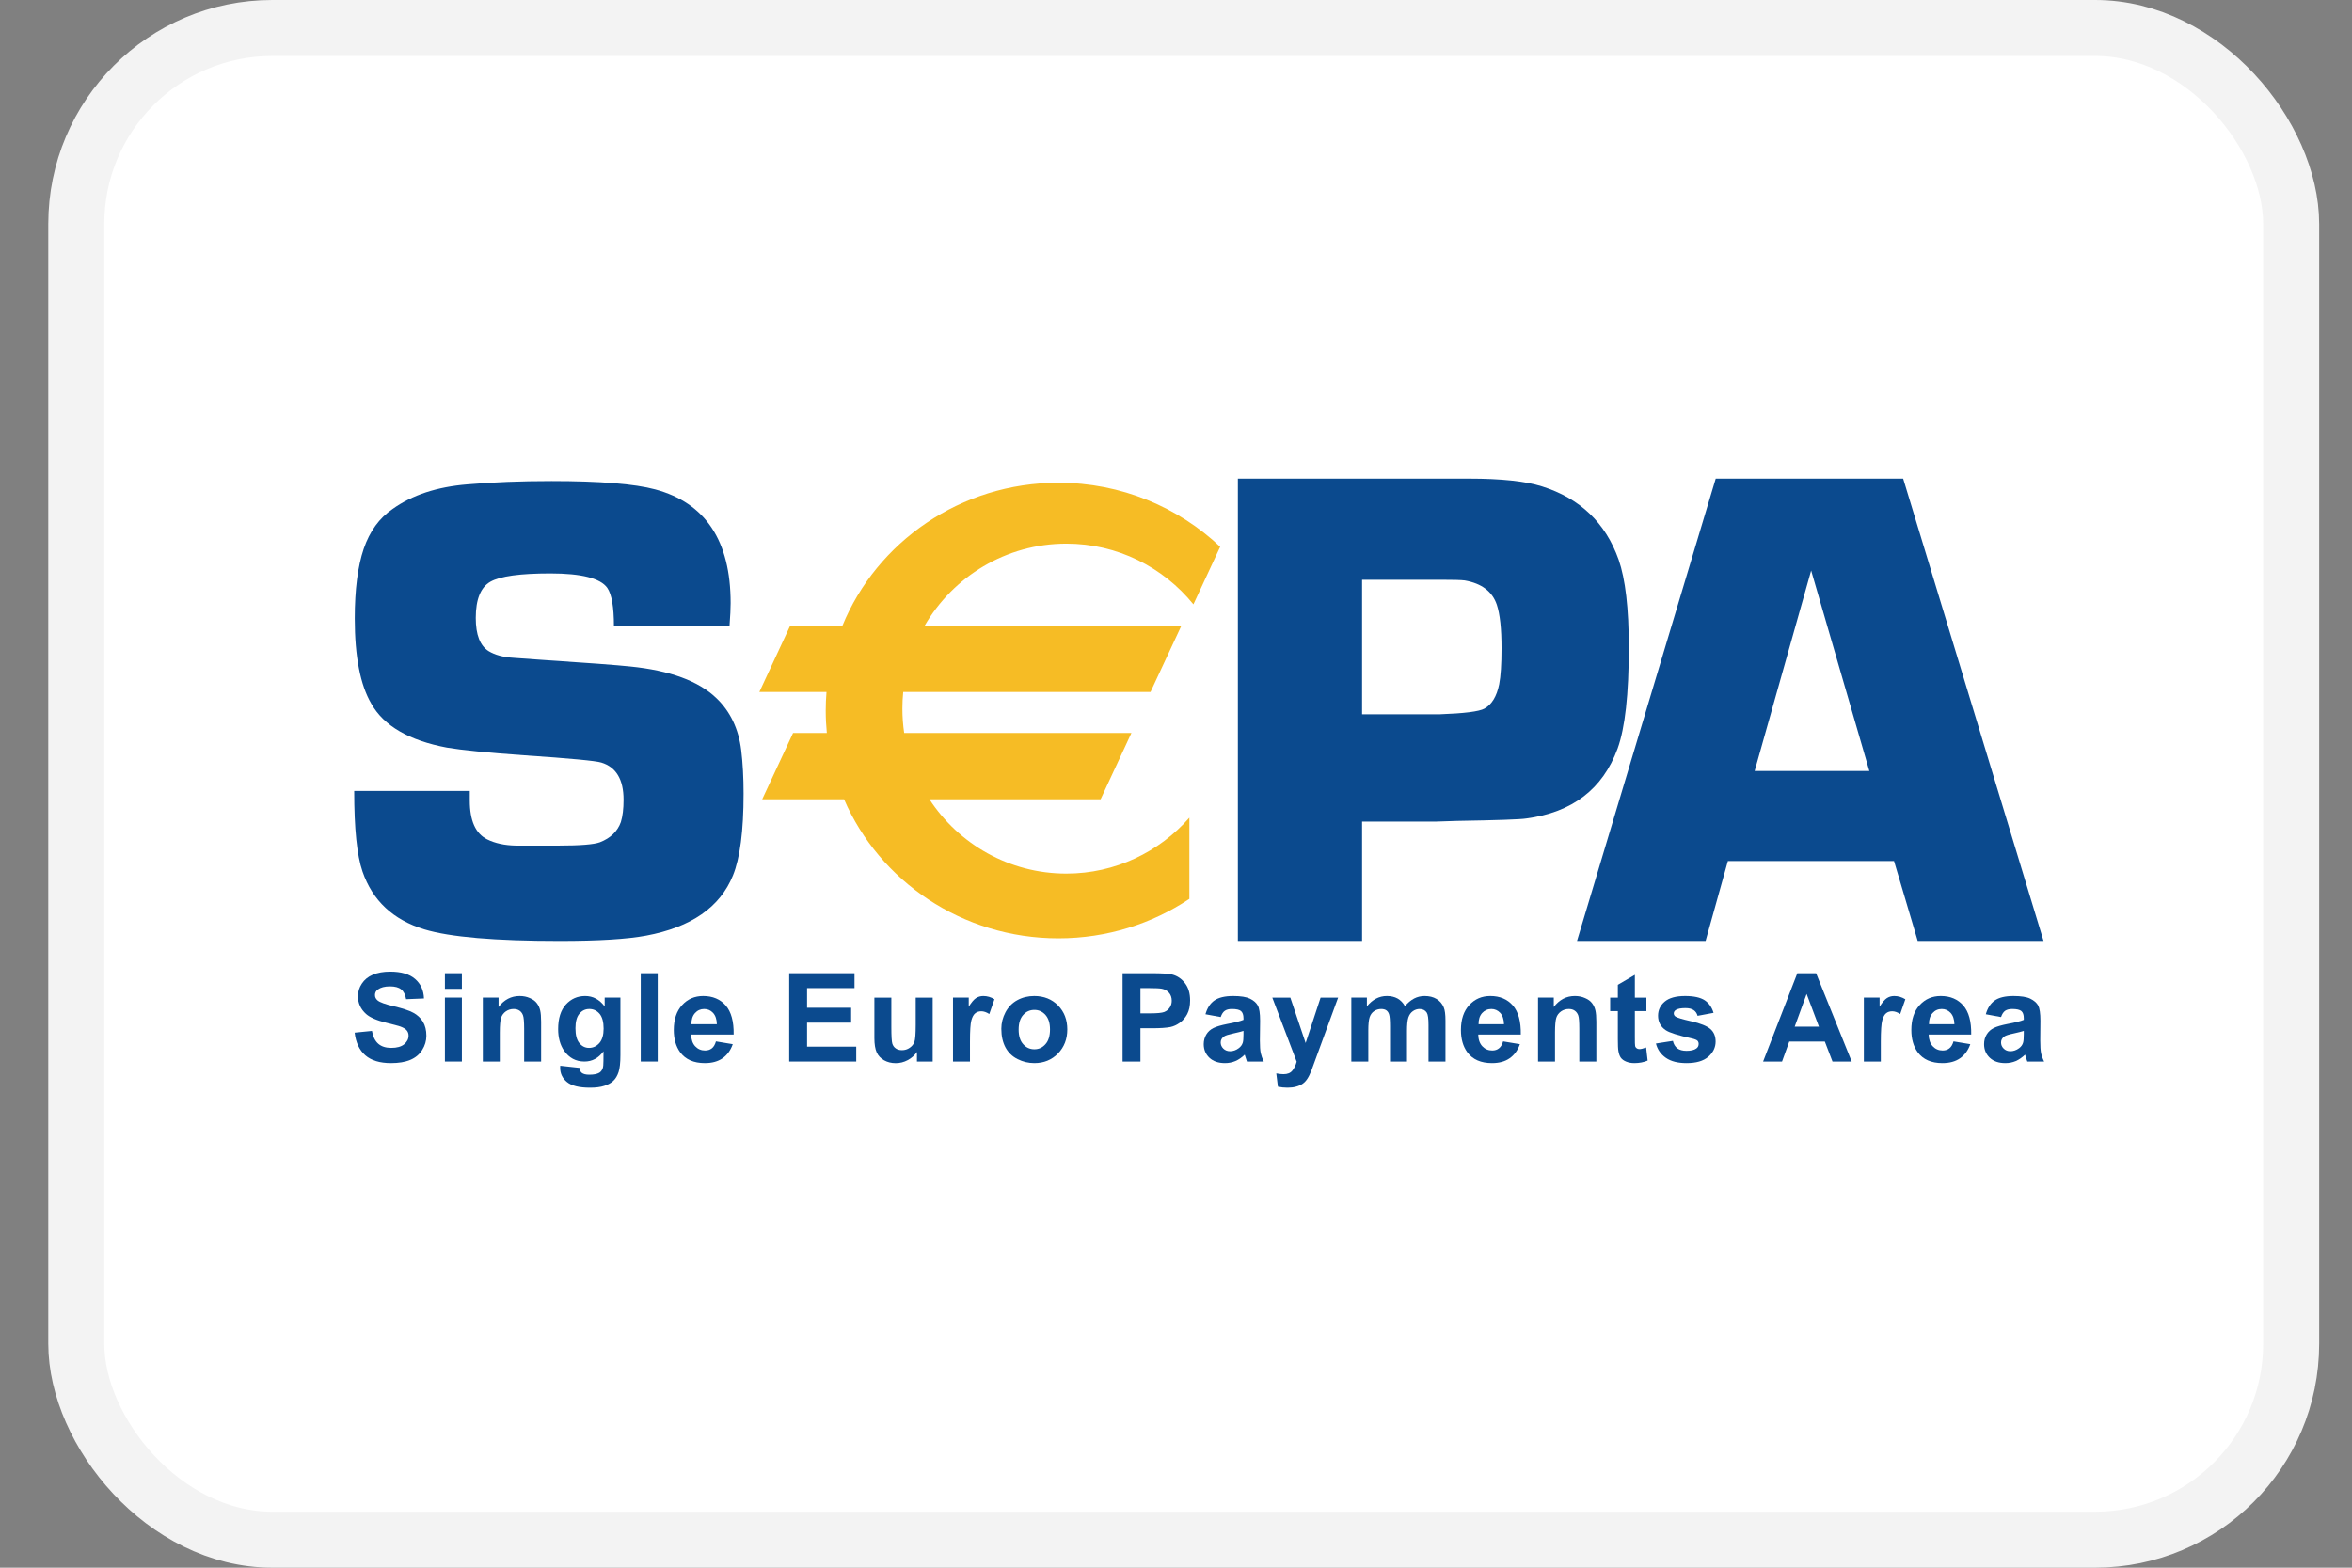
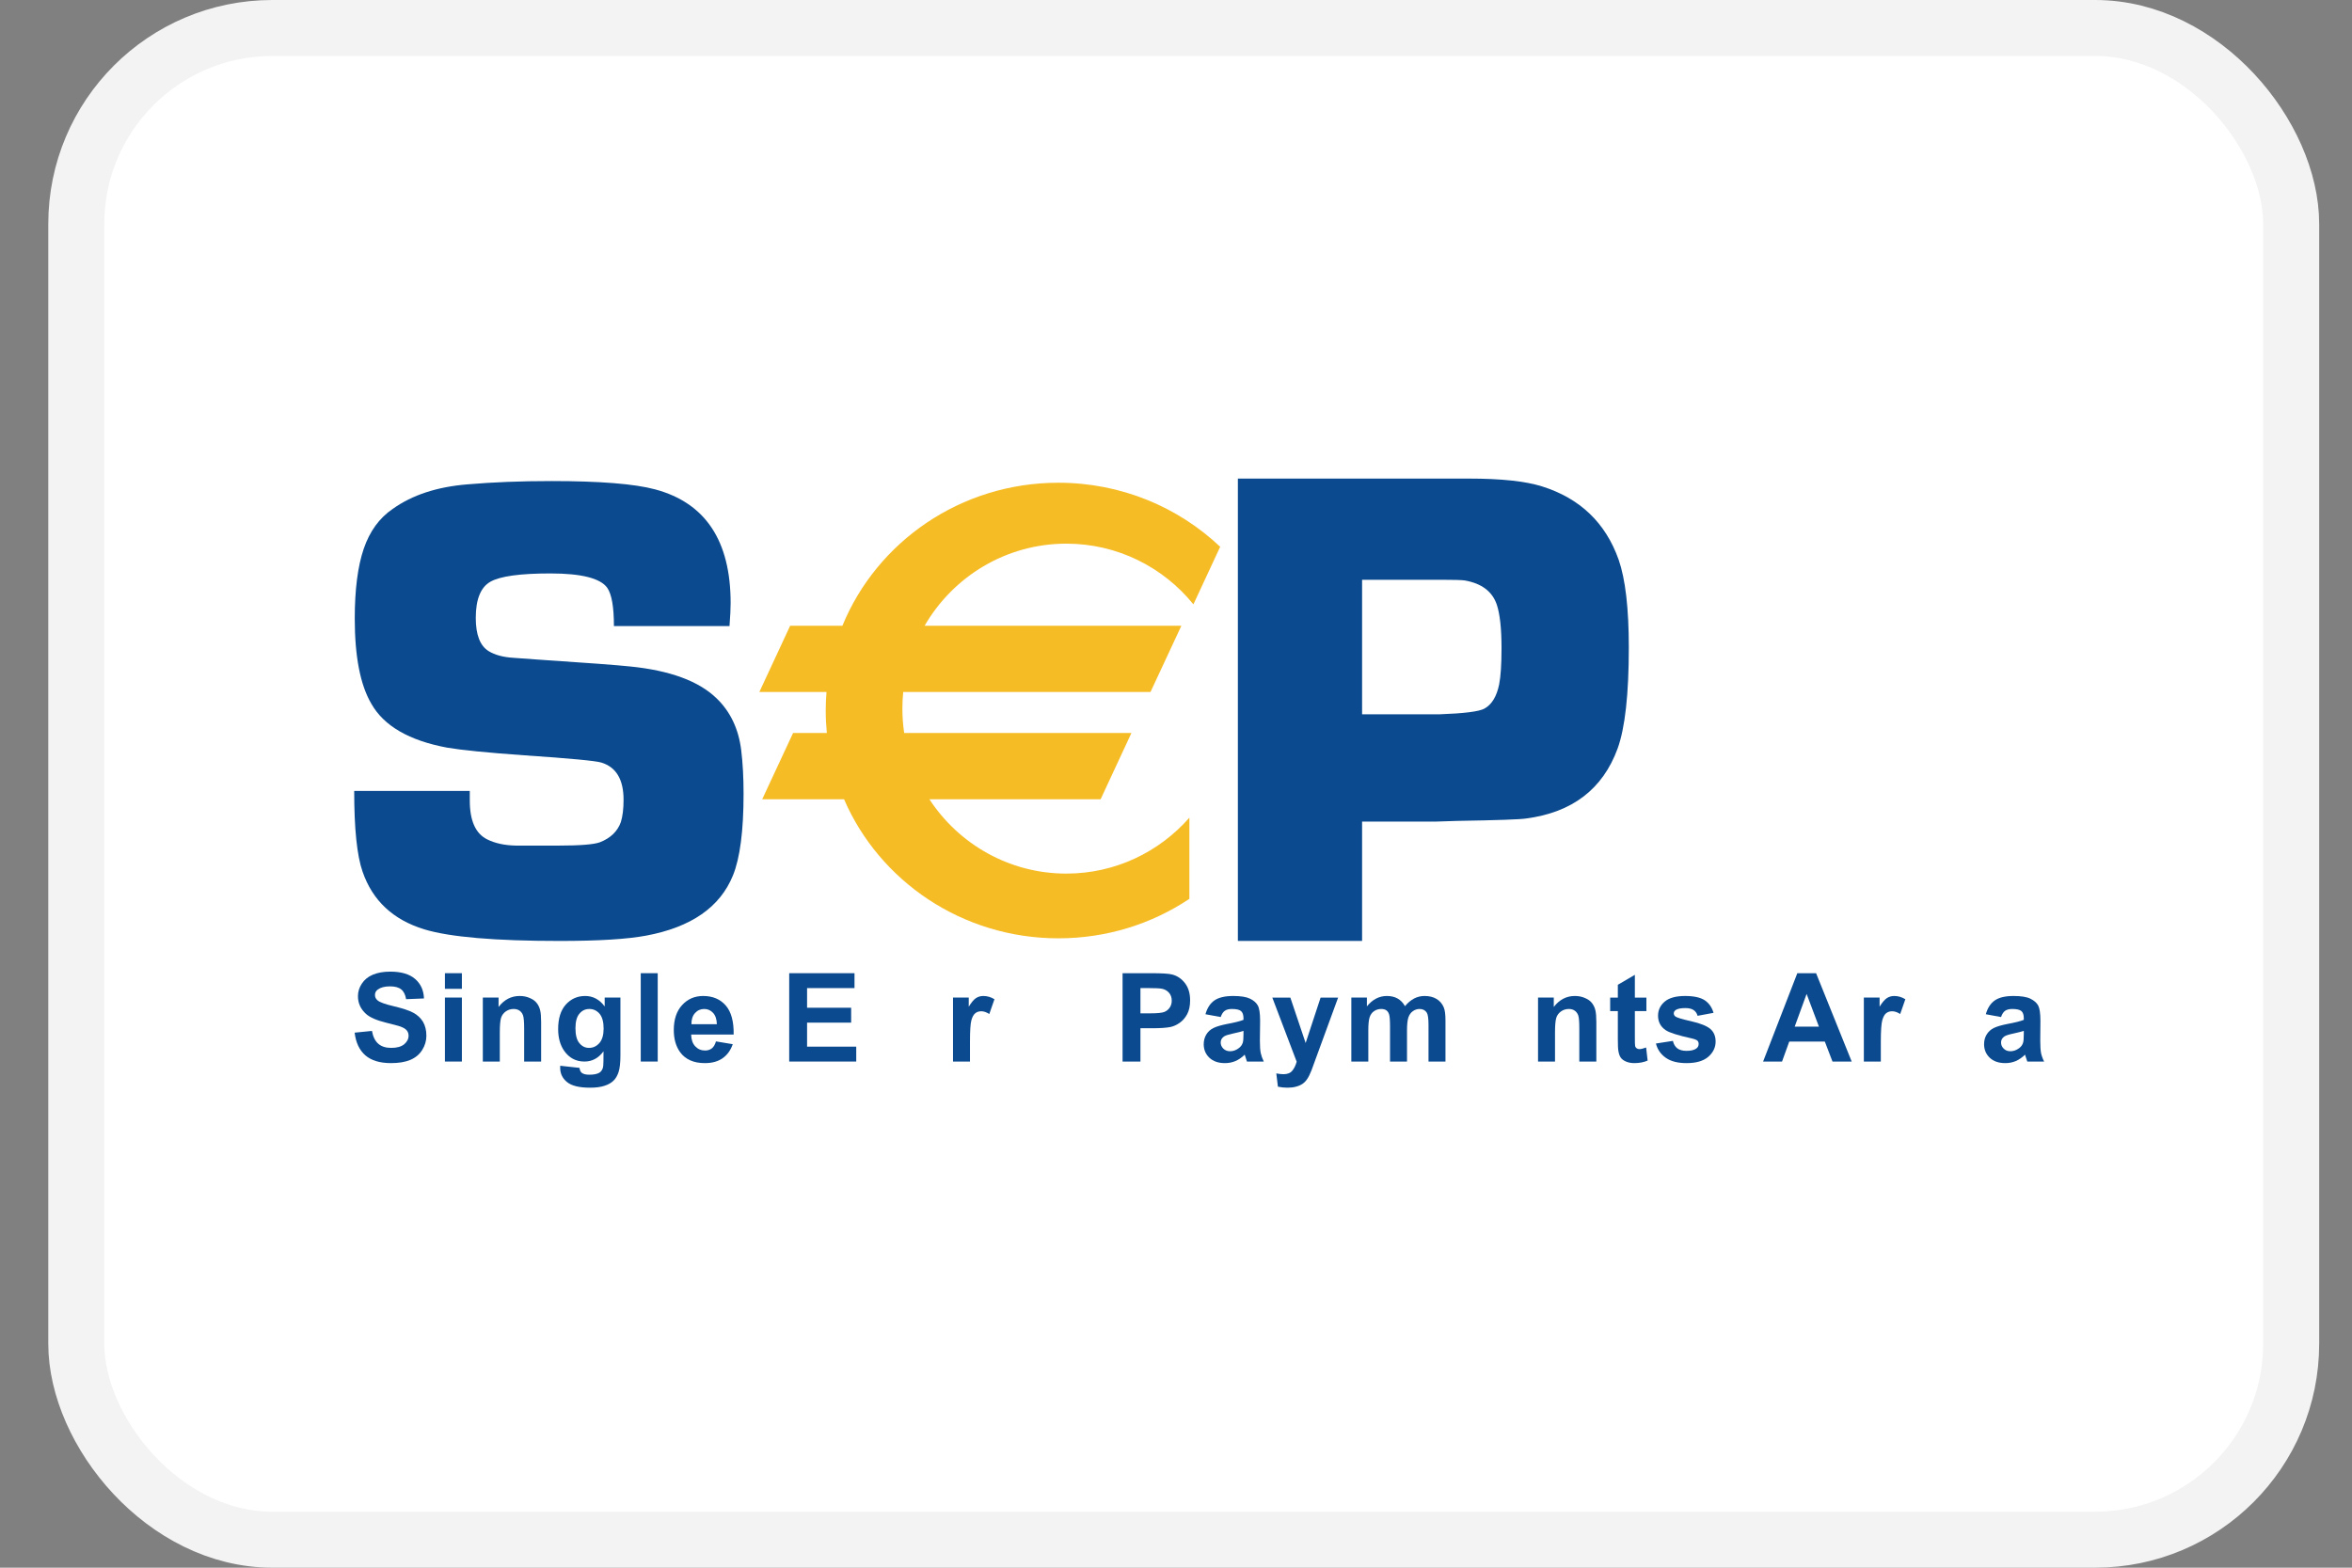
<svg xmlns="http://www.w3.org/2000/svg" width="42" height="28" viewBox="0 0 42 28" fill="none">
  <rect x="0" y="0" width="42" height="28" fill="#808080" stroke="none" />
  <rect x="1.362" y="0.5" width="39.552" height="27" rx="3.5" fill="white" stroke="#F3F3F3" />
  <path fill-rule="evenodd" clip-rule="evenodd" d="M6.333 18.444L6.642 18.413C6.661 18.517 6.699 18.594 6.756 18.643C6.813 18.692 6.89 18.716 6.986 18.716C7.089 18.716 7.166 18.694 7.218 18.651C7.27 18.607 7.296 18.556 7.296 18.498C7.296 18.461 7.285 18.429 7.263 18.403C7.241 18.376 7.203 18.354 7.149 18.334C7.112 18.321 7.027 18.299 6.895 18.266C6.725 18.224 6.606 18.172 6.537 18.11C6.441 18.024 6.392 17.918 6.392 17.793C6.392 17.713 6.415 17.638 6.461 17.569C6.506 17.499 6.572 17.445 6.657 17.409C6.743 17.373 6.846 17.354 6.967 17.354C7.165 17.354 7.313 17.398 7.413 17.485C7.513 17.572 7.566 17.688 7.571 17.833L7.252 17.846C7.238 17.765 7.209 17.706 7.164 17.671C7.12 17.635 7.053 17.617 6.963 17.617C6.871 17.617 6.798 17.636 6.746 17.674C6.712 17.699 6.696 17.731 6.696 17.772C6.696 17.81 6.711 17.841 6.743 17.868C6.783 17.902 6.88 17.937 7.035 17.973C7.189 18.01 7.304 18.047 7.378 18.087C7.452 18.126 7.51 18.18 7.552 18.247C7.593 18.316 7.614 18.4 7.614 18.5C7.614 18.59 7.589 18.675 7.539 18.754C7.489 18.834 7.418 18.892 7.326 18.931C7.235 18.969 7.12 18.988 6.983 18.988C6.784 18.988 6.631 18.942 6.524 18.849C6.418 18.757 6.354 18.622 6.333 18.444Z" fill="#0B4A8E" />
  <path fill-rule="evenodd" clip-rule="evenodd" d="M7.945 17.817H8.248V18.96H7.945V17.817ZM7.945 17.382H8.248V17.661H7.945V17.382Z" fill="#0B4A8E" />
  <path fill-rule="evenodd" clip-rule="evenodd" d="M9.663 18.96H9.36V18.376C9.36 18.252 9.353 18.172 9.34 18.136C9.327 18.1 9.307 18.071 9.278 18.051C9.249 18.031 9.214 18.021 9.173 18.021C9.121 18.021 9.075 18.035 9.033 18.064C8.992 18.093 8.964 18.131 8.948 18.178C8.933 18.226 8.925 18.314 8.925 18.442V18.96H8.622V17.817H8.903V17.985C9.003 17.855 9.128 17.789 9.279 17.789C9.346 17.789 9.407 17.801 9.462 17.826C9.517 17.849 9.559 17.88 9.587 17.918C9.615 17.955 9.635 17.997 9.646 18.045C9.657 18.092 9.663 18.16 9.663 18.248V18.96Z" fill="#0B4A8E" />
  <path fill-rule="evenodd" clip-rule="evenodd" d="M10.276 18.364C10.276 18.486 10.299 18.575 10.346 18.631C10.393 18.688 10.45 18.716 10.518 18.716C10.591 18.716 10.653 18.687 10.704 18.629C10.754 18.571 10.779 18.485 10.779 18.372C10.779 18.253 10.755 18.165 10.707 18.107C10.658 18.05 10.597 18.021 10.524 18.021C10.452 18.021 10.393 18.049 10.346 18.106C10.299 18.162 10.276 18.248 10.276 18.364ZM10.004 19.035L10.348 19.073C10.354 19.115 10.367 19.145 10.388 19.161C10.417 19.184 10.462 19.195 10.524 19.195C10.603 19.195 10.662 19.183 10.702 19.16C10.728 19.144 10.749 19.118 10.762 19.083C10.772 19.058 10.776 19.012 10.776 18.944L10.777 18.777C10.688 18.899 10.574 18.96 10.437 18.96C10.283 18.96 10.162 18.895 10.072 18.765C10.002 18.662 9.967 18.534 9.967 18.381C9.967 18.189 10.013 18.043 10.105 17.941C10.197 17.84 10.312 17.789 10.449 17.789C10.59 17.789 10.706 17.852 10.798 17.976V17.817H11.079V18.845C11.079 18.98 11.068 19.081 11.046 19.148C11.024 19.214 10.993 19.267 10.952 19.305C10.912 19.343 10.859 19.373 10.791 19.394C10.724 19.416 10.64 19.427 10.537 19.427C10.343 19.427 10.206 19.393 10.125 19.326C10.044 19.26 10.003 19.175 10.003 19.072C10.003 19.062 10.004 19.05 10.004 19.035Z" fill="#0B4A8E" />
  <path fill-rule="evenodd" clip-rule="evenodd" d="M11.442 17.382H11.745V18.96H11.442V17.382Z" fill="#0B4A8E" />
  <path fill-rule="evenodd" clip-rule="evenodd" d="M12.801 18.293C12.799 18.204 12.776 18.137 12.733 18.09C12.69 18.044 12.637 18.021 12.575 18.021C12.509 18.021 12.454 18.046 12.411 18.094C12.367 18.143 12.346 18.209 12.347 18.293H12.801ZM12.785 18.6L13.085 18.65C13.047 18.76 12.985 18.844 12.902 18.902C12.818 18.96 12.713 18.988 12.587 18.988C12.388 18.988 12.241 18.923 12.145 18.793C12.07 18.689 12.032 18.557 12.032 18.397C12.032 18.207 12.082 18.058 12.181 17.951C12.28 17.843 12.405 17.789 12.557 17.789C12.727 17.789 12.861 17.846 12.96 17.959C13.058 18.072 13.105 18.245 13.101 18.478H12.342C12.344 18.568 12.368 18.638 12.415 18.688C12.462 18.738 12.521 18.763 12.591 18.763C12.639 18.763 12.679 18.75 12.712 18.724C12.744 18.699 12.769 18.657 12.785 18.6Z" fill="#0B4A8E" />
  <path fill-rule="evenodd" clip-rule="evenodd" d="M14.093 18.96V17.382H15.259V17.648H14.412V17.999H15.199V18.265H14.412V18.694H15.29V18.96H14.093Z" fill="#0B4A8E" />
-   <path fill-rule="evenodd" clip-rule="evenodd" d="M16.374 18.96V18.789C16.332 18.85 16.277 18.899 16.209 18.935C16.142 18.971 16.07 18.989 15.995 18.989C15.918 18.989 15.849 18.972 15.788 18.938C15.727 18.904 15.682 18.857 15.655 18.796C15.628 18.735 15.614 18.65 15.614 18.542V17.818H15.917V18.343C15.917 18.504 15.923 18.603 15.934 18.639C15.945 18.675 15.965 18.704 15.995 18.725C16.024 18.746 16.061 18.757 16.107 18.757C16.158 18.757 16.204 18.743 16.245 18.714C16.286 18.686 16.314 18.651 16.329 18.609C16.344 18.567 16.352 18.464 16.352 18.3V17.818H16.655V18.96H16.374Z" fill="#0B4A8E" />
  <path fill-rule="evenodd" clip-rule="evenodd" d="M17.321 18.96H17.018V17.817H17.299V17.98C17.347 17.903 17.39 17.852 17.428 17.827C17.467 17.802 17.51 17.789 17.559 17.789C17.628 17.789 17.695 17.808 17.758 17.847L17.666 18.111C17.615 18.078 17.567 18.062 17.524 18.062C17.481 18.062 17.445 18.073 17.416 18.097C17.386 18.12 17.363 18.162 17.346 18.223C17.329 18.284 17.321 18.412 17.321 18.607V18.96Z" fill="#0B4A8E" />
-   <path fill-rule="evenodd" clip-rule="evenodd" d="M18.19 18.389C18.19 18.503 18.217 18.59 18.271 18.65C18.325 18.711 18.391 18.741 18.471 18.741C18.549 18.741 18.616 18.711 18.669 18.65C18.723 18.59 18.75 18.502 18.75 18.387C18.75 18.274 18.723 18.188 18.669 18.127C18.616 18.067 18.549 18.037 18.471 18.037C18.391 18.037 18.325 18.067 18.271 18.127C18.217 18.188 18.19 18.275 18.19 18.389ZM17.881 18.373C17.881 18.272 17.906 18.174 17.955 18.08C18.005 17.986 18.075 17.913 18.165 17.864C18.256 17.814 18.357 17.789 18.469 17.789C18.642 17.789 18.783 17.846 18.894 17.958C19.004 18.071 19.059 18.213 19.059 18.386C19.059 18.559 19.003 18.703 18.892 18.817C18.78 18.931 18.64 18.988 18.471 18.988C18.366 18.988 18.267 18.965 18.172 18.917C18.077 18.87 18.005 18.8 17.955 18.708C17.906 18.616 17.881 18.505 17.881 18.373Z" fill="#0B4A8E" />
  <path fill-rule="evenodd" clip-rule="evenodd" d="M20.365 17.648V18.099H20.538C20.663 18.099 20.747 18.091 20.789 18.075C20.831 18.058 20.864 18.032 20.888 17.996C20.912 17.961 20.924 17.92 20.924 17.873C20.924 17.815 20.907 17.767 20.874 17.73C20.84 17.692 20.798 17.669 20.746 17.659C20.708 17.652 20.632 17.648 20.518 17.648H20.365ZM20.046 18.96V17.382H20.556C20.75 17.382 20.876 17.39 20.934 17.406C21.024 17.43 21.1 17.481 21.161 17.561C21.222 17.64 21.252 17.742 21.252 17.868C21.252 17.965 21.235 18.046 21.2 18.113C21.165 18.178 21.12 18.23 21.066 18.268C21.012 18.306 20.957 18.331 20.901 18.343C20.825 18.358 20.716 18.365 20.572 18.365H20.365V18.96H20.046Z" fill="#0B4A8E" />
  <path fill-rule="evenodd" clip-rule="evenodd" d="M22.205 18.412C22.166 18.425 22.105 18.441 22.021 18.459C21.938 18.477 21.883 18.494 21.857 18.512C21.818 18.54 21.798 18.576 21.798 18.619C21.798 18.661 21.814 18.698 21.845 18.729C21.877 18.76 21.917 18.776 21.966 18.776C22.02 18.776 22.072 18.758 22.121 18.721C22.157 18.694 22.181 18.661 22.193 18.621C22.201 18.595 22.205 18.546 22.205 18.473V18.412ZM21.798 18.165L21.526 18.115C21.557 18.004 21.61 17.922 21.685 17.869C21.761 17.816 21.873 17.789 22.021 17.789C22.156 17.789 22.256 17.805 22.322 17.837C22.388 17.869 22.434 17.91 22.461 17.959C22.488 18.008 22.502 18.099 22.502 18.23L22.498 18.584C22.498 18.684 22.503 18.759 22.513 18.807C22.523 18.854 22.541 18.906 22.567 18.96H22.267C22.259 18.94 22.25 18.911 22.238 18.872C22.233 18.855 22.229 18.843 22.227 18.837C22.176 18.887 22.121 18.925 22.062 18.951C22.003 18.976 21.941 18.988 21.874 18.988C21.757 18.988 21.664 18.956 21.596 18.892C21.529 18.828 21.495 18.747 21.495 18.65C21.495 18.585 21.511 18.527 21.541 18.477C21.572 18.426 21.615 18.387 21.671 18.36C21.726 18.333 21.807 18.31 21.911 18.289C22.052 18.263 22.15 18.238 22.205 18.215V18.184C22.205 18.126 22.19 18.084 22.161 18.058C22.133 18.034 22.078 18.021 21.998 18.021C21.944 18.021 21.902 18.032 21.872 18.053C21.841 18.074 21.817 18.112 21.798 18.165Z" fill="#0B4A8E" />
  <path fill-rule="evenodd" clip-rule="evenodd" d="M22.72 17.818H23.042L23.315 18.629L23.582 17.818H23.895L23.419 19.118C23.393 19.185 23.367 19.236 23.343 19.271C23.32 19.307 23.292 19.335 23.261 19.357C23.229 19.379 23.191 19.396 23.145 19.408C23.1 19.421 23.048 19.427 22.991 19.427C22.933 19.427 22.876 19.421 22.82 19.409L22.791 19.172C22.839 19.181 22.882 19.186 22.92 19.186C22.991 19.186 23.043 19.165 23.077 19.123C23.111 19.081 23.137 19.028 23.155 18.963L22.72 17.818Z" fill="#0B4A8E" />
  <path fill-rule="evenodd" clip-rule="evenodd" d="M24.131 17.817H24.409V17.974C24.509 17.851 24.628 17.789 24.766 17.789C24.839 17.789 24.903 17.804 24.957 17.834C25.011 17.865 25.055 17.91 25.089 17.971C25.139 17.91 25.194 17.865 25.252 17.834C25.31 17.804 25.372 17.789 25.438 17.789C25.522 17.789 25.593 17.806 25.651 17.841C25.709 17.875 25.753 17.925 25.781 17.991C25.802 18.04 25.812 18.119 25.812 18.228V18.96H25.509V18.306C25.509 18.192 25.499 18.119 25.478 18.086C25.45 18.043 25.407 18.021 25.349 18.021C25.307 18.021 25.267 18.034 25.23 18.06C25.193 18.086 25.166 18.124 25.149 18.174C25.133 18.224 25.125 18.302 25.125 18.41V18.96H24.822V18.333C24.822 18.221 24.816 18.149 24.805 18.117C24.795 18.084 24.778 18.061 24.756 18.045C24.733 18.029 24.702 18.021 24.664 18.021C24.617 18.021 24.575 18.034 24.538 18.059C24.501 18.084 24.474 18.12 24.458 18.168C24.442 18.215 24.434 18.294 24.434 18.404V18.96H24.131V17.817Z" fill="#0B4A8E" />
-   <path fill-rule="evenodd" clip-rule="evenodd" d="M26.857 18.293C26.855 18.204 26.832 18.137 26.789 18.09C26.745 18.044 26.693 18.021 26.631 18.021C26.564 18.021 26.51 18.046 26.466 18.094C26.423 18.143 26.402 18.209 26.403 18.293H26.857ZM26.841 18.6L27.141 18.65C27.102 18.76 27.041 18.844 26.957 18.902C26.874 18.96 26.769 18.988 26.643 18.988C26.444 18.988 26.297 18.923 26.201 18.793C26.126 18.689 26.088 18.557 26.088 18.397C26.088 18.207 26.138 18.058 26.237 17.951C26.336 17.843 26.461 17.789 26.613 17.789C26.783 17.789 26.917 17.846 27.016 17.959C27.114 18.072 27.161 18.245 27.157 18.478H26.397C26.399 18.568 26.424 18.638 26.471 18.688C26.518 18.738 26.577 18.763 26.647 18.763C26.695 18.763 26.735 18.75 26.767 18.724C26.8 18.699 26.825 18.657 26.841 18.6Z" fill="#0B4A8E" />
  <path fill-rule="evenodd" clip-rule="evenodd" d="M28.506 18.96H28.202V18.376C28.202 18.252 28.196 18.172 28.183 18.136C28.17 18.1 28.149 18.071 28.12 18.051C28.092 18.031 28.057 18.021 28.016 18.021C27.964 18.021 27.917 18.035 27.876 18.064C27.835 18.093 27.806 18.131 27.791 18.178C27.776 18.226 27.768 18.314 27.768 18.442V18.96H27.465V17.817H27.746V17.985C27.846 17.855 27.971 17.789 28.122 17.789C28.189 17.789 28.25 17.801 28.305 17.826C28.36 17.849 28.402 17.88 28.43 17.918C28.458 17.955 28.478 17.997 28.489 18.045C28.5 18.092 28.506 18.16 28.506 18.248V18.96Z" fill="#0B4A8E" />
  <path fill-rule="evenodd" clip-rule="evenodd" d="M29.4 17.818V18.059H29.194V18.521C29.194 18.614 29.195 18.669 29.199 18.685C29.203 18.7 29.212 18.713 29.226 18.723C29.239 18.733 29.256 18.738 29.276 18.738C29.303 18.738 29.343 18.728 29.395 18.709L29.422 18.943C29.352 18.973 29.273 18.988 29.184 18.988C29.13 18.988 29.081 18.979 29.038 18.961C28.994 18.943 28.963 18.919 28.942 18.89C28.922 18.861 28.908 18.821 28.9 18.772C28.893 18.736 28.89 18.665 28.89 18.558V18.059H28.753V17.818H28.89V17.589L29.194 17.411V17.818H29.4Z" fill="#0B4A8E" />
  <path fill-rule="evenodd" clip-rule="evenodd" d="M29.57 18.638L29.873 18.591C29.886 18.649 29.913 18.694 29.952 18.724C29.991 18.754 30.046 18.769 30.117 18.769C30.195 18.769 30.254 18.755 30.293 18.726C30.32 18.706 30.333 18.679 30.333 18.645C30.333 18.622 30.326 18.602 30.311 18.587C30.296 18.573 30.262 18.559 30.21 18.547C29.965 18.493 29.809 18.444 29.744 18.399C29.653 18.337 29.608 18.251 29.608 18.141C29.608 18.042 29.647 17.958 29.725 17.891C29.804 17.823 29.926 17.789 30.091 17.789C30.248 17.789 30.364 17.815 30.441 17.865C30.517 17.916 30.57 17.991 30.599 18.09L30.314 18.143C30.302 18.099 30.278 18.064 30.244 18.041C30.209 18.017 30.16 18.005 30.097 18.005C30.016 18.005 29.959 18.016 29.924 18.039C29.901 18.055 29.889 18.075 29.889 18.101C29.889 18.122 29.899 18.141 29.919 18.156C29.947 18.176 30.041 18.205 30.203 18.241C30.364 18.278 30.477 18.323 30.541 18.377C30.604 18.431 30.636 18.506 30.636 18.603C30.636 18.708 30.592 18.799 30.505 18.875C30.417 18.951 30.288 18.988 30.117 18.988C29.962 18.988 29.839 18.957 29.748 18.894C29.657 18.831 29.598 18.746 29.57 18.638Z" fill="#0B4A8E" />
  <path fill-rule="evenodd" clip-rule="evenodd" d="M32.481 18.337L32.261 17.752L32.048 18.337H32.481ZM33.066 18.96H32.723L32.586 18.603H31.951L31.822 18.96H31.484L32.095 17.382H32.43L33.066 18.96Z" fill="#0B4A8E" />
  <path fill-rule="evenodd" clip-rule="evenodd" d="M33.586 18.96H33.283V17.817H33.564V17.98C33.612 17.903 33.656 17.852 33.694 17.827C33.733 17.802 33.776 17.789 33.825 17.789C33.894 17.789 33.96 17.808 34.024 17.847L33.932 18.111C33.881 18.078 33.833 18.062 33.789 18.062C33.747 18.062 33.711 18.073 33.681 18.097C33.652 18.12 33.629 18.162 33.612 18.223C33.595 18.284 33.586 18.412 33.586 18.607V18.96Z" fill="#0B4A8E" />
-   <path fill-rule="evenodd" clip-rule="evenodd" d="M34.9 18.293C34.898 18.204 34.875 18.137 34.832 18.09C34.788 18.044 34.736 18.021 34.674 18.021C34.607 18.021 34.553 18.046 34.51 18.094C34.466 18.143 34.445 18.209 34.446 18.293H34.9ZM34.884 18.6L35.184 18.65C35.145 18.76 35.084 18.844 35 18.902C34.917 18.96 34.812 18.988 34.686 18.988C34.487 18.988 34.34 18.923 34.244 18.793C34.169 18.689 34.131 18.557 34.131 18.397C34.131 18.207 34.181 18.058 34.28 17.951C34.379 17.843 34.504 17.789 34.656 17.789C34.826 17.789 34.96 17.846 35.059 17.959C35.157 18.072 35.204 18.245 35.2 18.478H34.44C34.443 18.568 34.467 18.638 34.514 18.688C34.561 18.738 34.62 18.763 34.69 18.763C34.738 18.763 34.778 18.75 34.81 18.724C34.843 18.699 34.867 18.657 34.884 18.6Z" fill="#0B4A8E" />
  <path fill-rule="evenodd" clip-rule="evenodd" d="M36.139 18.412C36.1 18.425 36.039 18.441 35.956 18.459C35.872 18.477 35.817 18.494 35.792 18.512C35.752 18.54 35.733 18.576 35.733 18.619C35.733 18.661 35.748 18.698 35.78 18.729C35.811 18.76 35.851 18.776 35.9 18.776C35.954 18.776 36.006 18.758 36.056 18.721C36.092 18.694 36.116 18.661 36.127 18.621C36.135 18.595 36.139 18.546 36.139 18.473V18.412ZM35.733 18.165L35.461 18.115C35.492 18.004 35.545 17.922 35.62 17.869C35.695 17.816 35.807 17.789 35.955 17.789C36.09 17.789 36.191 17.805 36.256 17.837C36.322 17.869 36.369 17.91 36.396 17.959C36.422 18.008 36.436 18.099 36.436 18.23L36.433 18.584C36.433 18.684 36.438 18.759 36.447 18.807C36.457 18.854 36.475 18.906 36.502 18.96H36.202C36.194 18.94 36.184 18.911 36.172 18.872C36.168 18.855 36.164 18.843 36.162 18.837C36.11 18.887 36.055 18.925 35.997 18.951C35.938 18.976 35.875 18.988 35.809 18.988C35.691 18.988 35.599 18.956 35.531 18.892C35.464 18.828 35.43 18.747 35.43 18.65C35.43 18.585 35.445 18.527 35.476 18.477C35.507 18.426 35.55 18.387 35.605 18.36C35.661 18.333 35.741 18.31 35.846 18.289C35.987 18.263 36.085 18.238 36.139 18.215V18.184C36.139 18.126 36.125 18.084 36.096 18.058C36.067 18.034 36.013 18.021 35.933 18.021C35.879 18.021 35.837 18.032 35.806 18.053C35.776 18.074 35.751 18.112 35.733 18.165Z" fill="#0B4A8E" />
  <path fill-rule="evenodd" clip-rule="evenodd" d="M13.027 11.182H10.963C10.963 10.843 10.924 10.615 10.844 10.499C10.722 10.328 10.383 10.242 9.828 10.242C9.289 10.242 8.932 10.291 8.757 10.39C8.583 10.489 8.496 10.705 8.496 11.037C8.496 11.338 8.573 11.536 8.728 11.631C8.839 11.698 8.985 11.738 9.168 11.749L9.584 11.779C10.476 11.838 11.034 11.88 11.256 11.904C11.961 11.975 12.473 12.163 12.79 12.467C13.04 12.705 13.189 13.016 13.236 13.399C13.264 13.629 13.278 13.888 13.278 14.177C13.278 14.841 13.214 15.328 13.088 15.637C12.858 16.203 12.342 16.561 11.538 16.711C11.202 16.774 10.687 16.806 9.994 16.806C8.838 16.806 8.033 16.737 7.578 16.599C7.02 16.429 6.652 16.085 6.474 15.567C6.374 15.279 6.325 14.799 6.325 14.127H8.389C8.389 14.202 8.389 14.259 8.389 14.299C8.389 14.657 8.492 14.888 8.698 14.991C8.84 15.062 9.012 15.099 9.214 15.103H9.973C10.36 15.103 10.607 15.083 10.714 15.043C10.903 14.969 11.028 14.848 11.087 14.682C11.119 14.579 11.135 14.447 11.135 14.284C11.135 13.921 11.002 13.7 10.738 13.62C10.639 13.589 10.178 13.545 9.357 13.49C8.697 13.443 8.239 13.397 7.982 13.353C7.307 13.227 6.856 12.966 6.632 12.571C6.434 12.235 6.335 11.727 6.335 11.047C6.335 10.529 6.389 10.114 6.495 9.802C6.602 9.489 6.774 9.252 7.012 9.09C7.36 8.841 7.805 8.695 8.347 8.651C8.798 8.612 9.298 8.592 9.848 8.592C10.715 8.592 11.332 8.642 11.7 8.741C12.598 8.982 13.047 9.659 13.047 10.772C13.047 10.864 13.041 11 13.027 11.182Z" fill="#0B4A8E" />
  <path fill-rule="evenodd" clip-rule="evenodd" d="M24.323 12.758H25.706C26.145 12.742 26.412 12.709 26.508 12.656C26.639 12.584 26.727 12.439 26.771 12.222C26.799 12.078 26.813 11.863 26.813 11.578C26.813 11.229 26.785 10.97 26.729 10.801C26.649 10.564 26.458 10.42 26.155 10.367C26.096 10.359 25.952 10.355 25.725 10.355H24.323V12.758ZM22.105 16.806V8.548H26.238C26.805 8.548 27.238 8.594 27.535 8.687C28.215 8.901 28.671 9.337 28.905 9.998C29.025 10.344 29.086 10.866 29.086 11.563C29.086 12.4 29.019 13.002 28.886 13.369C28.621 14.094 28.076 14.511 27.251 14.619C27.154 14.635 26.742 14.65 26.014 14.662L25.646 14.674H24.323V16.806H22.105Z" fill="#0B4A8E" />
-   <path fill-rule="evenodd" clip-rule="evenodd" d="M33.381 13.77L32.342 10.19L31.333 13.77H33.381ZM33.822 15.379H30.855L30.457 16.806H28.161L30.638 8.548H33.985L36.492 16.806H34.245L33.822 15.379Z" fill="#0B4A8E" />
  <path fill-rule="evenodd" clip-rule="evenodd" d="M19.042 9.71C19.957 9.71 20.774 10.132 21.311 10.794L21.789 9.766C21.041 9.058 20.023 8.622 18.9 8.622C17.152 8.622 15.657 9.679 15.043 11.176H14.11L13.56 12.359H14.759C14.75 12.469 14.745 12.578 14.745 12.69C14.745 12.826 14.752 12.96 14.765 13.092H14.162L13.611 14.275H15.072C15.703 15.735 17.18 16.759 18.9 16.759C19.768 16.759 20.572 16.499 21.239 16.054V14.604C20.702 15.216 19.917 15.603 19.042 15.603C18.02 15.603 17.12 15.075 16.596 14.275H19.654L20.204 13.092H16.146C16.125 12.95 16.114 12.804 16.114 12.656C16.114 12.556 16.119 12.457 16.129 12.359H20.545L21.096 11.176H16.511C17.018 10.3 17.962 9.71 19.042 9.71Z" fill="#F6BC25" />
</svg>